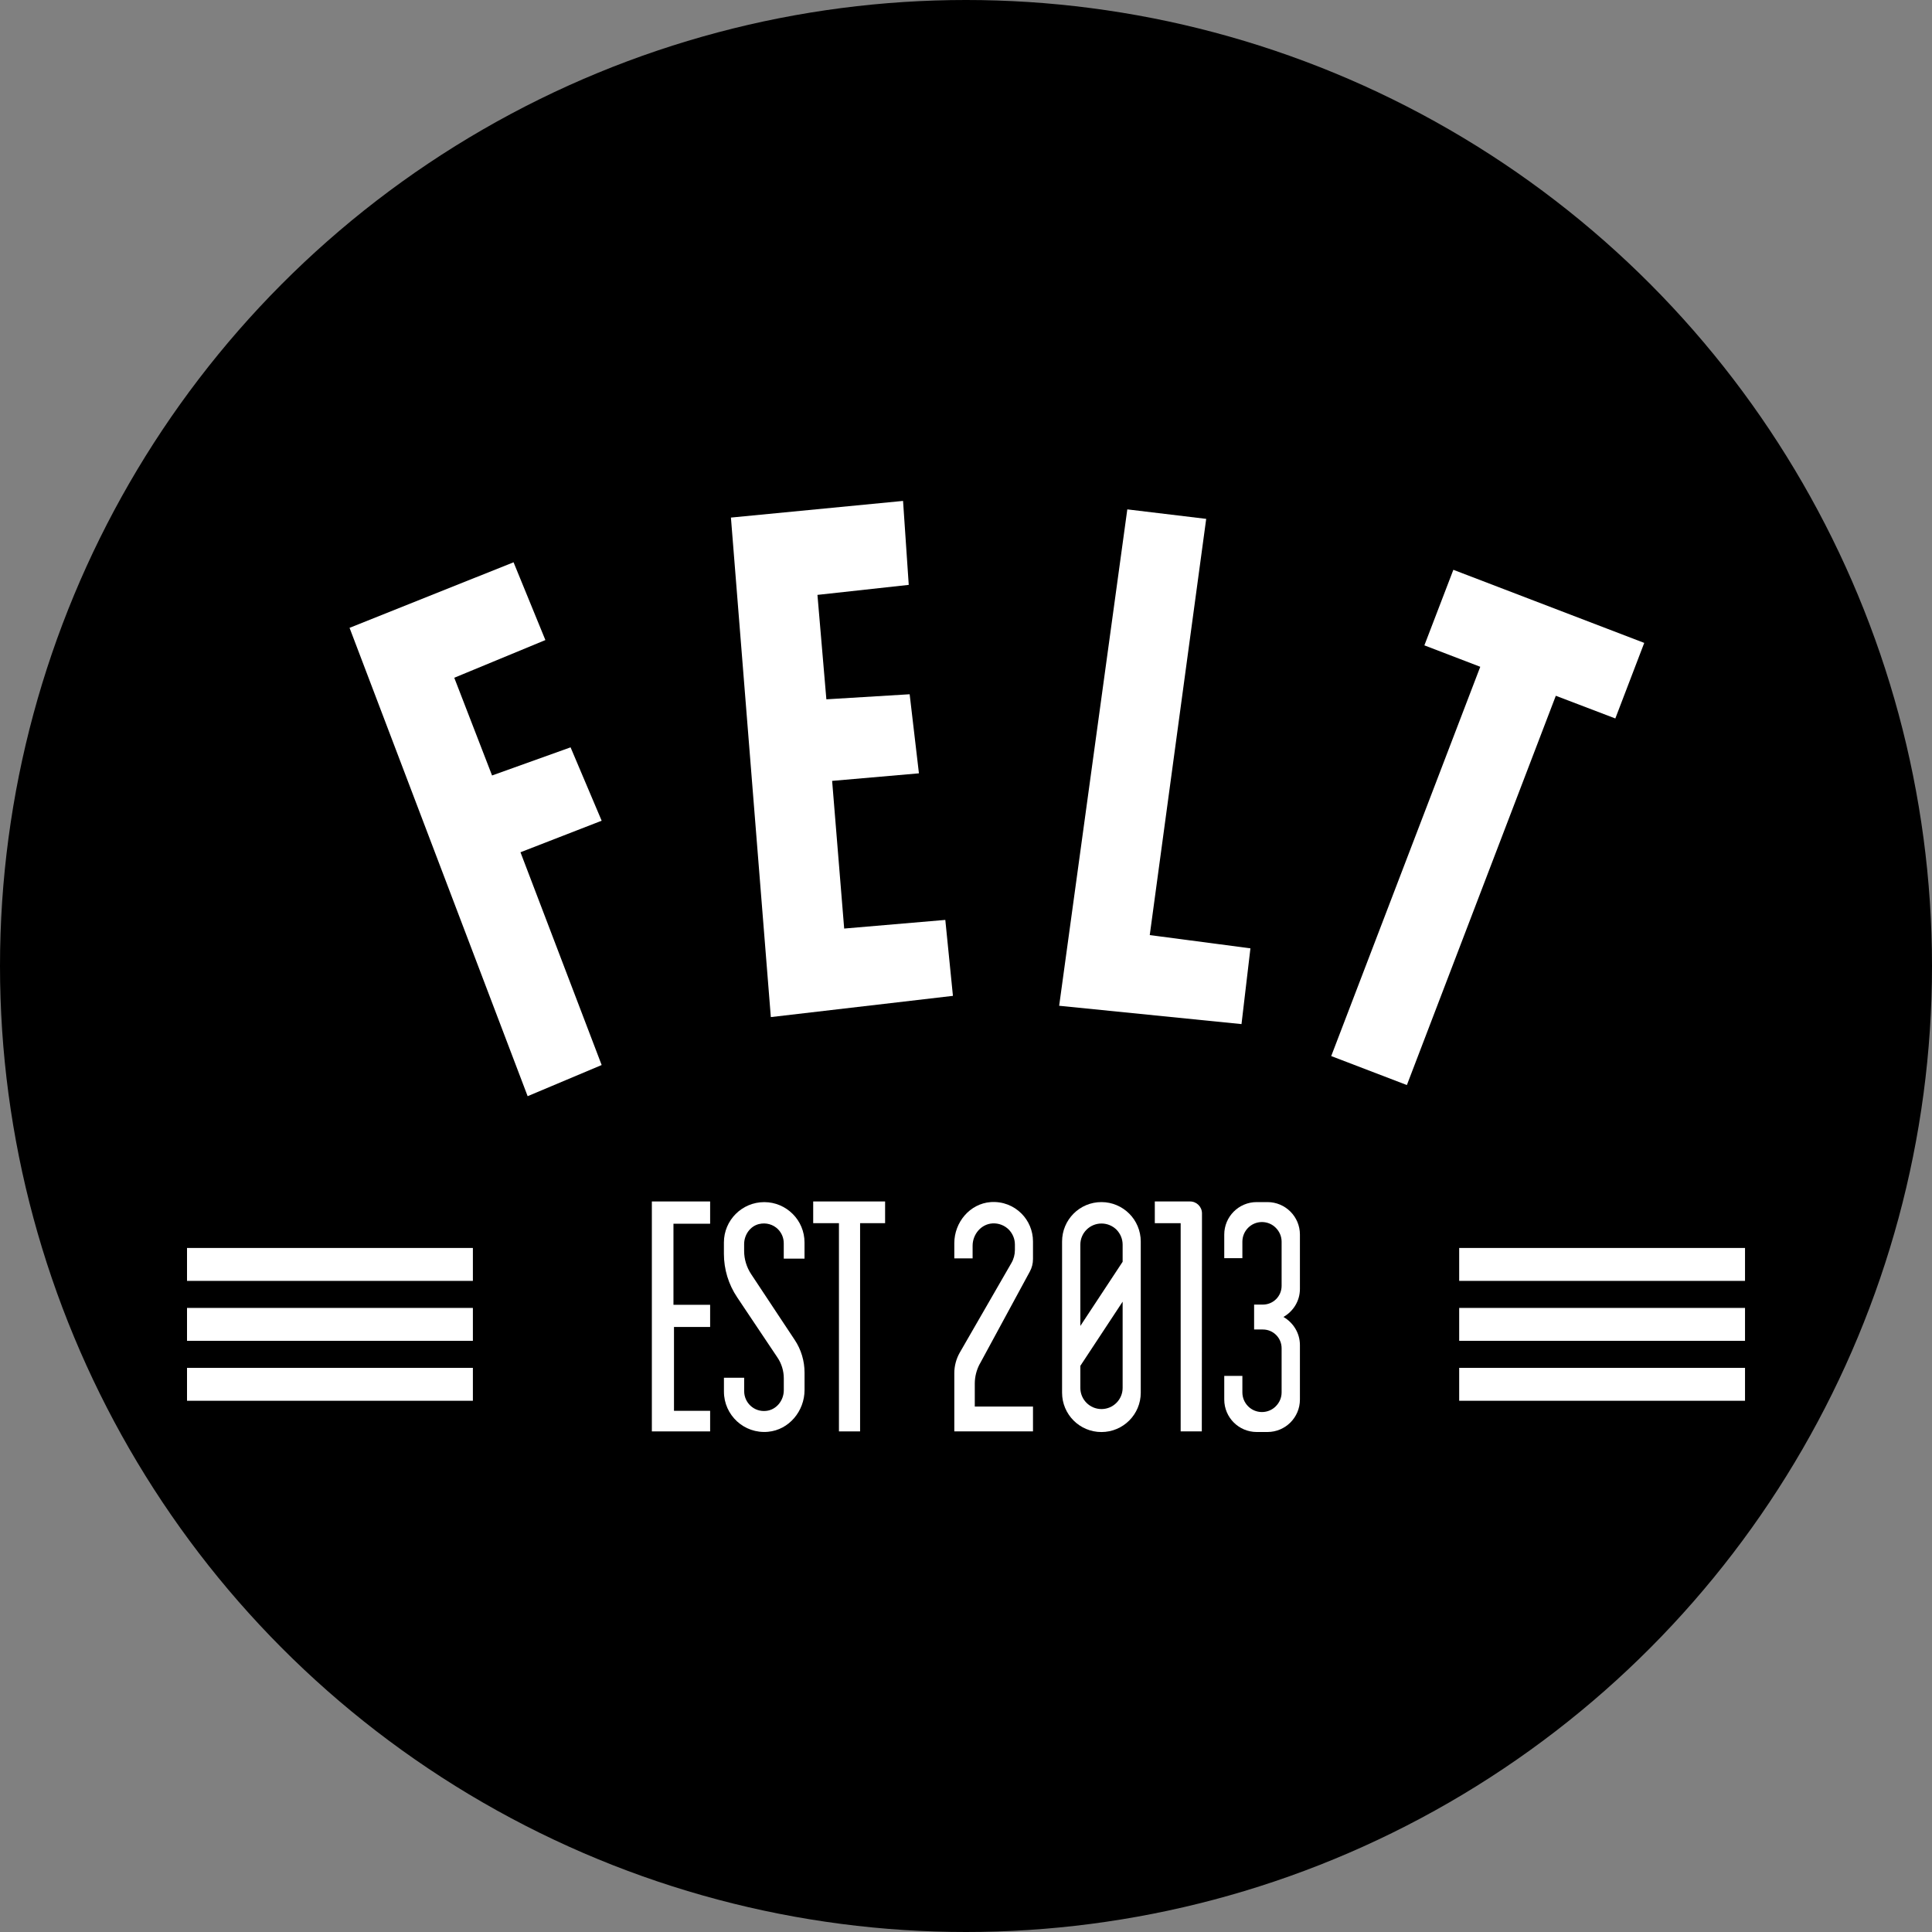
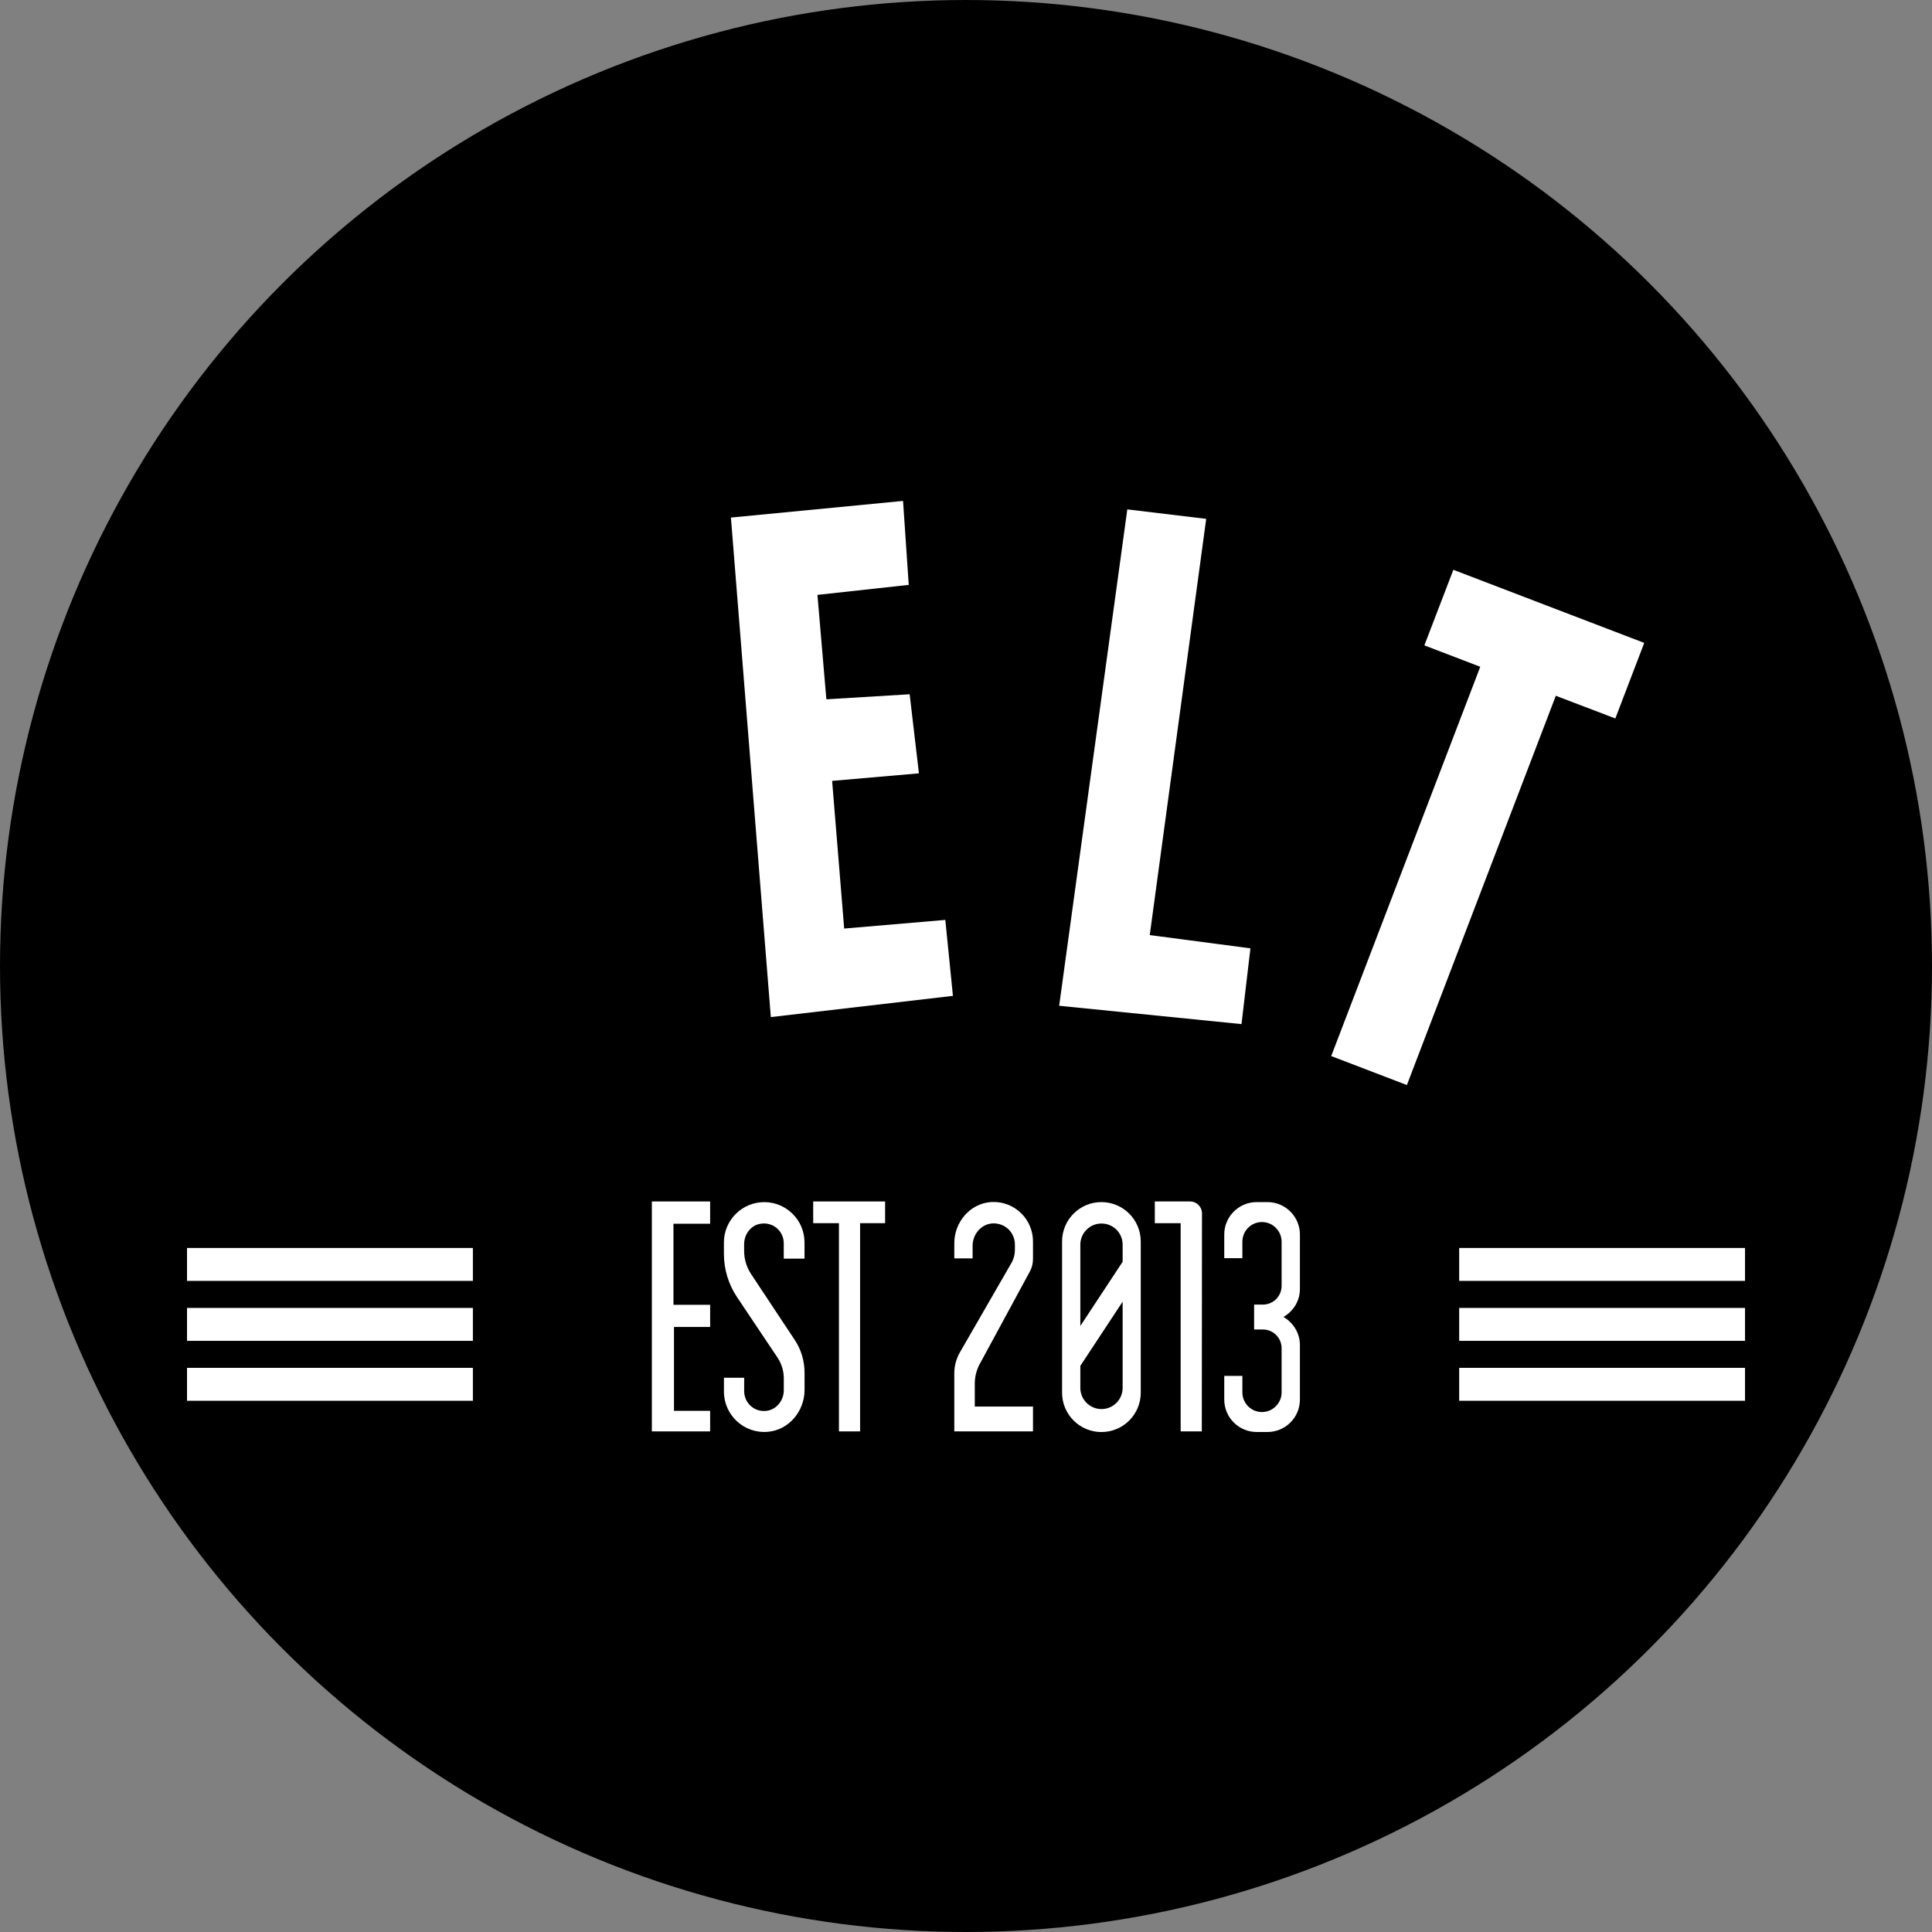
<svg xmlns="http://www.w3.org/2000/svg" fill="none" height="55" viewBox="0 0 55 55" width="55">
  <rect x="0" y="0" width="55" height="55" fill="#808080" stroke="none" />
  <circle cx="27.5" cy="27.5" fill="#000" r="27.5" />
  <g fill="#fff">
-     <path d="m9.951 17.873 5.07 13.333 2.107-.887-2.311-6.057 2.311-.898-.885-2.089-2.235.801-1.076-2.782 2.594-1.073-.906-2.214z" />
    <path d="m27.128 28.35-.217-2.162-2.879.246-.343-4.204 2.471-.215-.264-2.251-2.371.144-.254-2.973 2.599-.285-.162-2.39-4.9.474 1.136 14.22z" />
    <path d="m35.343 29.154.254-2.157-2.866-.377 1.607-11.849-2.246-.27-1.94 14.131z" />
    <path d="m46.808 18.302-5.434-2.081-.825 2.151 1.591.61-4.243 11.082 2.154.825 4.24-11.082 1.694.646z" />
    <path d="m13.462 35.527h-8.138v.937h8.138z" />
    <path d="m13.462 37.234h-8.138v.937h8.138z" />
    <path d="m13.462 38.94h-8.138v.937h8.138z" />
    <path d="m49.677 35.527h-8.137v.937h8.137z" />
    <path d="m49.677 37.234h-8.137v.937h8.137z" />
    <path d="m49.677 38.94h-8.137v.937h8.137z" />
    <path d="m20.216 34.203h-1.659v6.546h1.659v-.586h-1.029v-2.387h1.029v-.631h-1.044v-2.308h1.044z" />
    <path d="m23.15 34.203v.618h.733v5.928h.602v-5.928h.712v-.618z" />
    <path d="m32.875 34.203v.618h.736v5.928h.602l.005-6.206c0-.189-.152-.34-.34-.34h-1z" />
    <path d="m37.006 36.695v-1.55c0-.51-.414-.924-.924-.924h-.306c-.51 0-.924.413-.924.924v.673h.516v-.469c0-.309.249-.56.557-.56.154 0 .296.063.395.165.102.102.165.241.165.395v1.256c0 .296-.238.534-.534.534h-.249v.709h.249c.296 0 .534.238.534.534v1.256c0 .154-.063.293-.165.395-.099.102-.241.165-.395.165-.309 0-.557-.251-.557-.56v-.469h-.516v.673c0 .51.413.924.924.924h.306c.51 0 .924-.413.924-.924v-1.55c0-.343-.191-.641-.469-.801.28-.16.469-.456.469-.798z" />
    <path d="m27.894 38.825 1.424-2.628c.06-.11.089-.23.089-.356v-.5c0-.309-.126-.592-.327-.793-.222-.223-.534-.351-.877-.327-.594.044-1.036.576-1.036 1.17v.432h.521v-.359c0-.325.241-.615.563-.636.183-.011.348.058.466.175.107.11.175.259.175.427v.154c0 .131-.034.259-.1.372l-1.468 2.547c-.102.178-.157.382-.157.589v1.657h2.24v-.707h-1.657v-.654c0-.196.05-.39.141-.56z" />
    <path d="m32.148 34.551c-.204-.204-.484-.33-.793-.33-.62 0-1.12.502-1.12 1.123v4.303c0 .618.5 1.12 1.12 1.12.62 0 1.12-.502 1.12-1.12v-4.303c0-.309-.126-.592-.327-.793zm-1.393.882c0-.333.27-.602.602-.602.168 0 .317.068.427.175.107.11.175.259.175.427v.487l-1.204 1.827zm1.204 4.078c0 .332-.27.602-.602.602-.332 0-.602-.27-.602-.602v-.628l1.204-1.827z" />
    <path d="m22.903 35.834v-.463c0-.317-.128-.605-.335-.811-.209-.209-.495-.338-.811-.338-.636 0-1.149.516-1.149 1.149v.322c0 .442.131.872.377 1.238l.199.298.948 1.416c.118.175.181.382.181.594v.338c0 .296-.215.563-.51.589-.338.032-.618-.233-.618-.563v-.382h-.576v.395c0 .67.573 1.207 1.256 1.144.597-.055 1.039-.589 1.039-1.191v-.492c0-.332-.097-.66-.283-.937l-.309-.466-.929-1.403c-.128-.194-.199-.424-.199-.657v-.196c0-.262.168-.508.419-.571.209-.052.411.013.544.146.102.102.165.243.165.401v.437h.592z" />
  </g>
</svg>